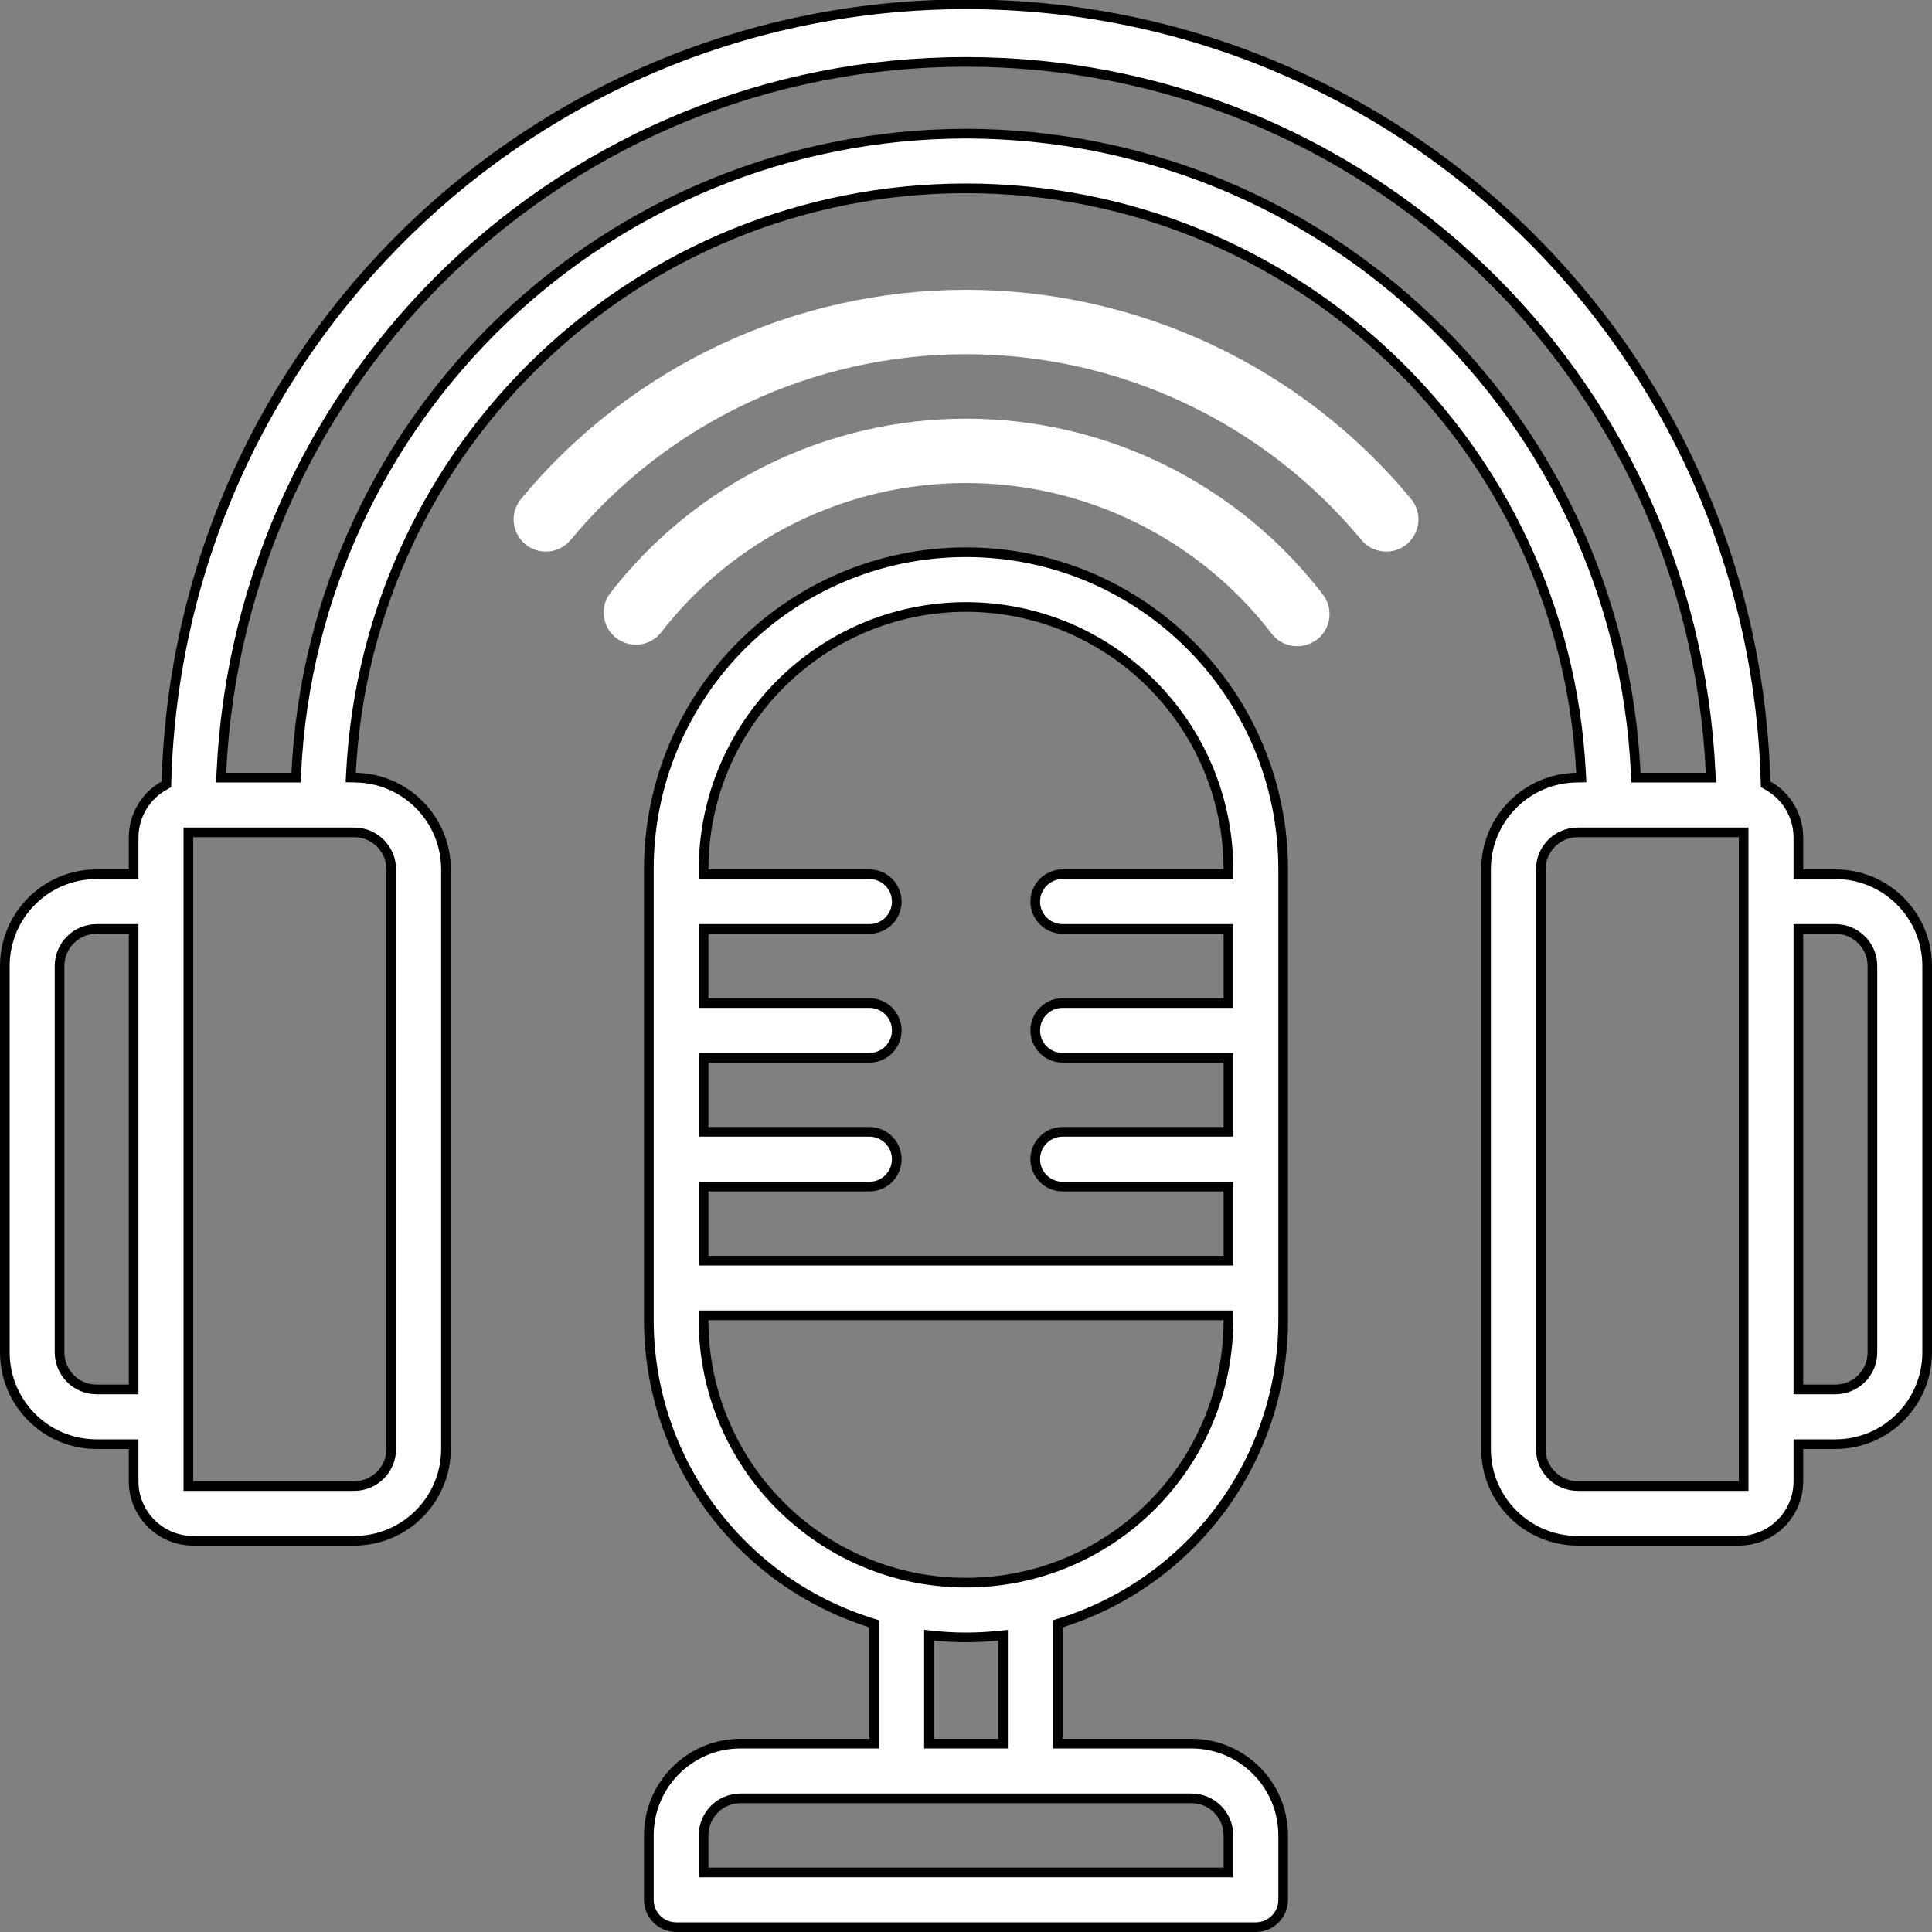
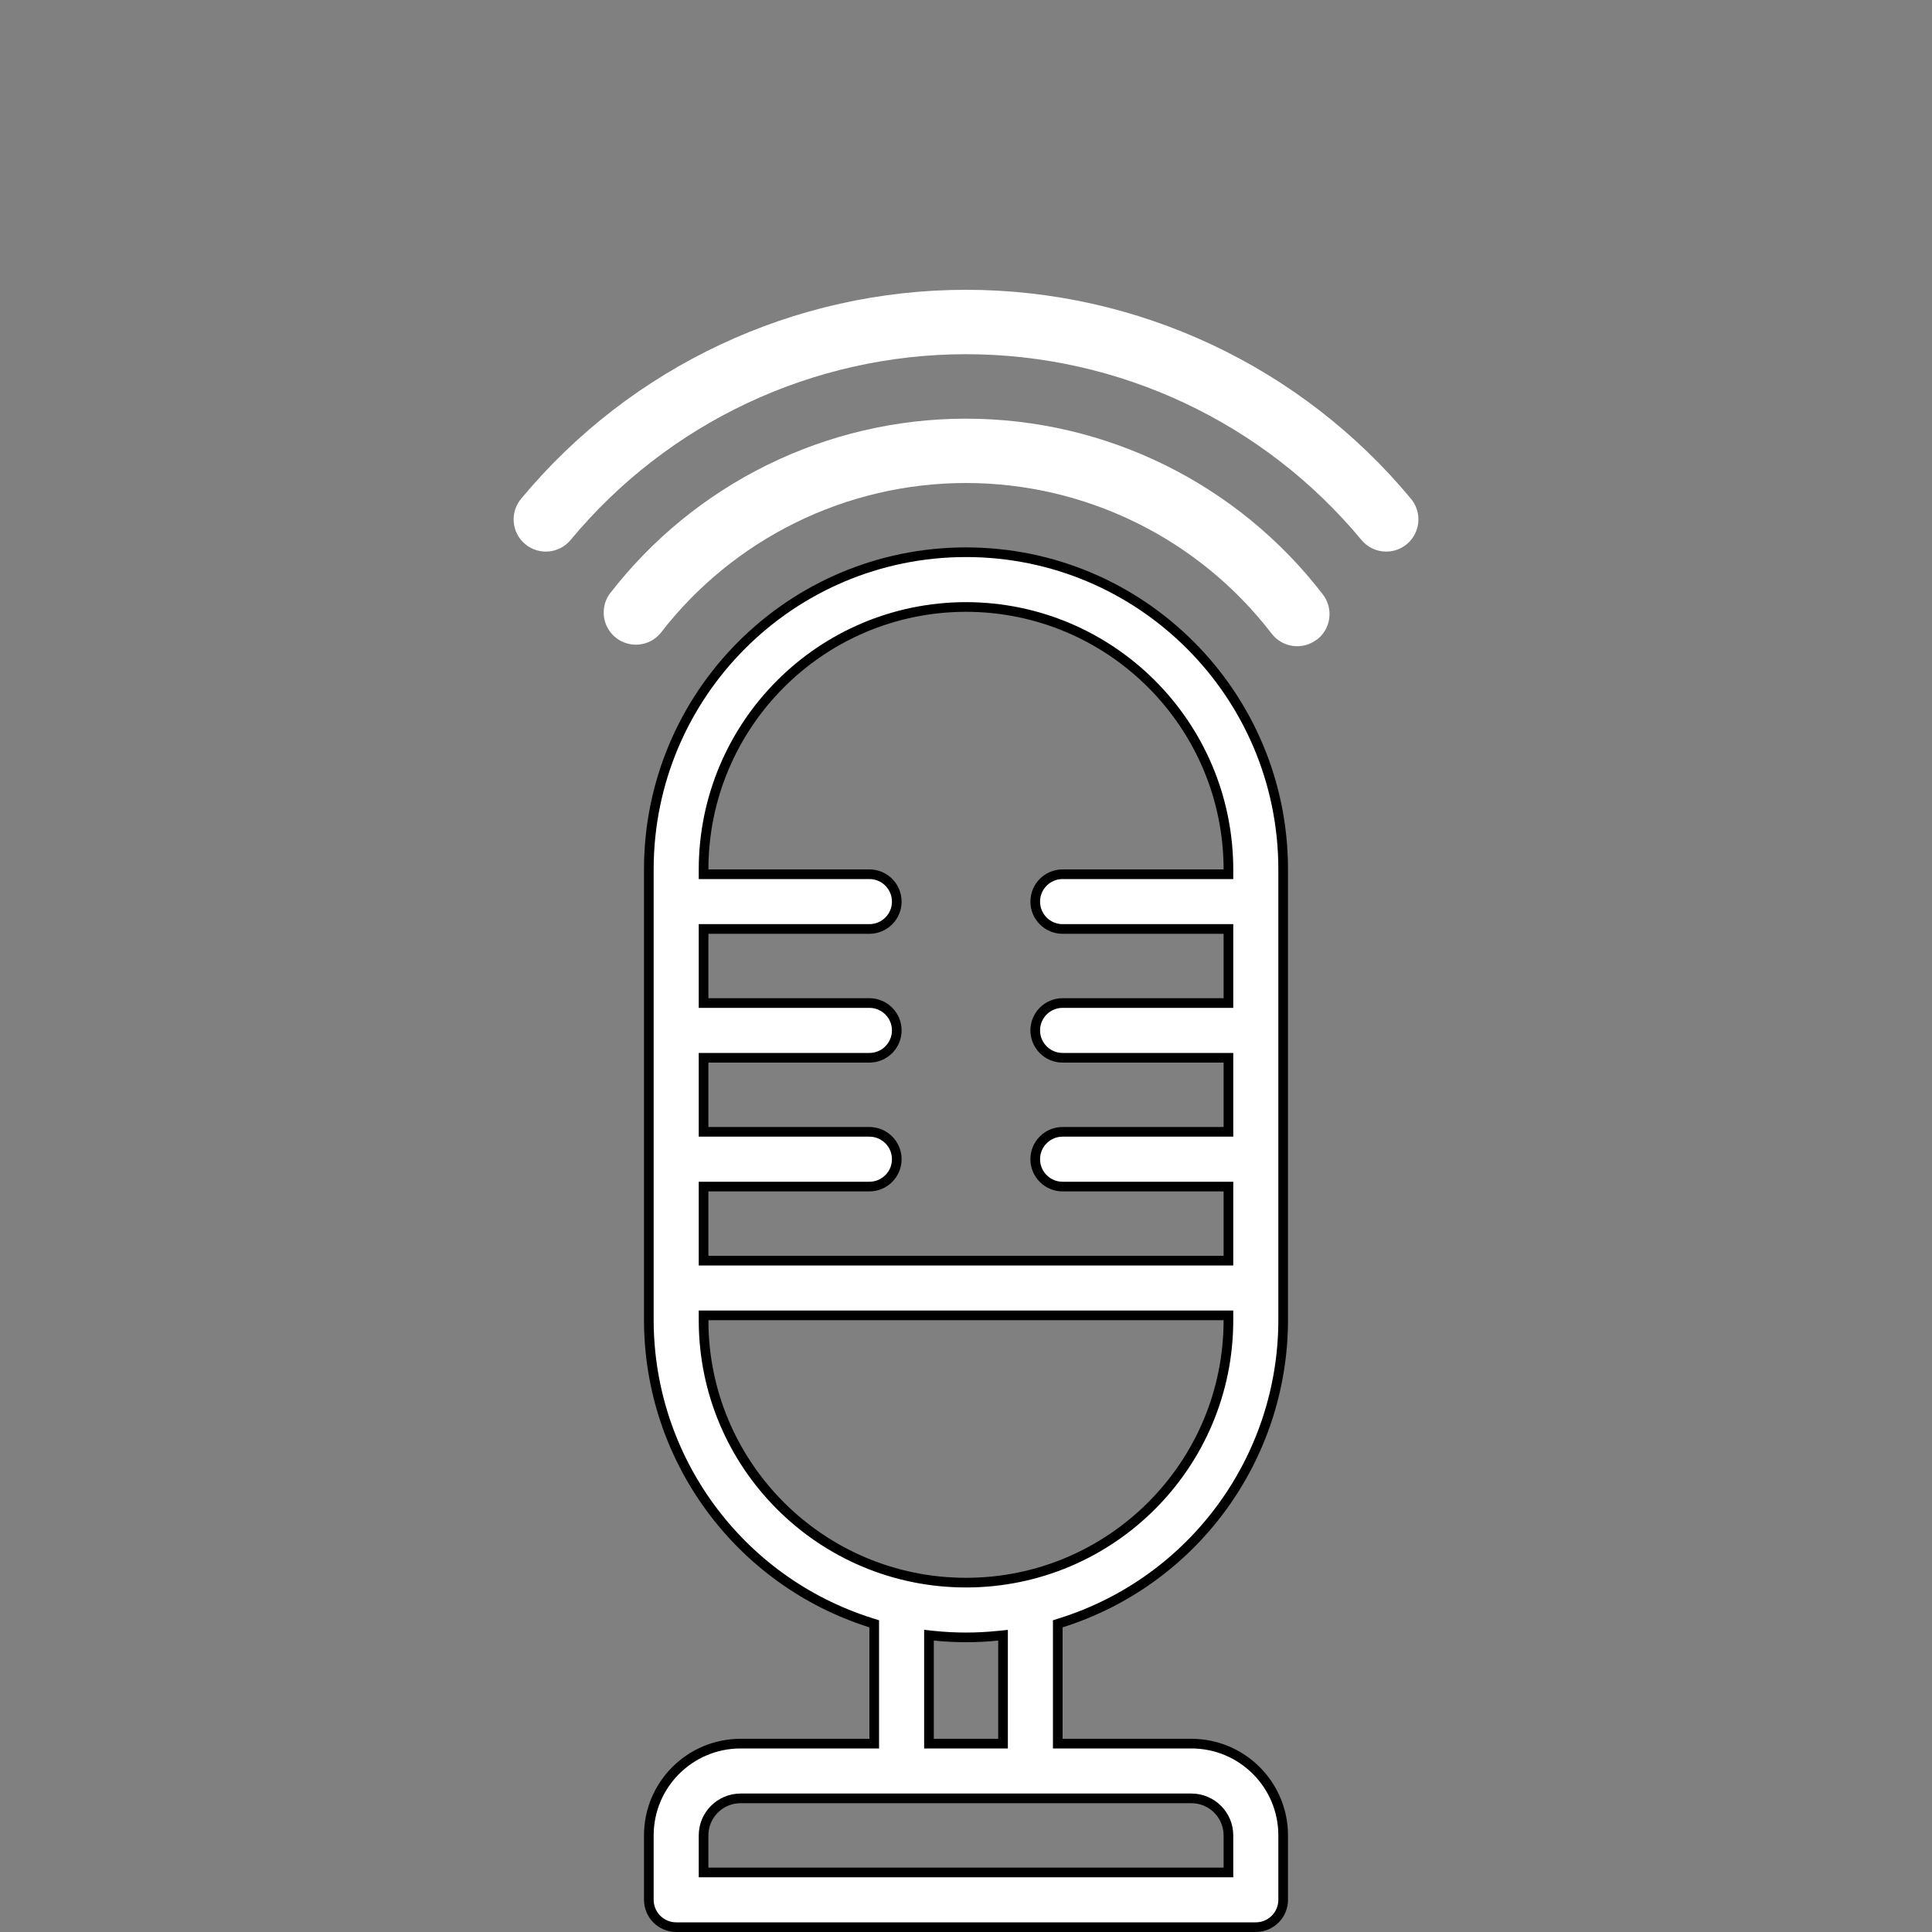
<svg xmlns="http://www.w3.org/2000/svg" width="60" height="60" viewBox="0 0 60 60" fill="none">
  <rect x="0" y="0" width="60" height="60" fill="#808080" stroke="none" />
  <g id="Frame" clip-path="url(#clip0_28887_41553)">
    <g id="Page-1">
      <g id="056---Listen-To-Podcast">
-         <path id="Shape" d="M55.85 27V27.15H56H57C58.574 27.15 59.85 28.426 59.85 30V42C59.85 43.574 58.574 44.85 57 44.85H56H55.85V45V46C55.85 47.022 55.022 47.85 54 47.85H49C47.426 47.85 46.15 46.574 46.15 45V27C46.15 25.444 47.397 24.176 48.953 24.15L49.108 24.147L49.1 23.992C48.577 13.825 40.181 5.849 30 5.849C19.819 5.849 11.423 13.825 10.9 23.992L10.892 24.147L11.047 24.15C12.603 24.176 13.85 25.444 13.85 27V45C13.85 46.574 12.574 47.85 11 47.85H6C4.978 47.85 4.15 47.022 4.15 46V45V44.85H4H3C1.426 44.85 0.15 43.574 0.15 42V30C0.15 28.426 1.426 27.15 3 27.15H4H4.15V27V26C4.154 25.336 4.514 24.725 5.093 24.399L5.167 24.357L5.169 24.272C5.549 10.832 16.554 0.134 30 0.134C43.446 0.134 54.451 10.832 54.831 24.272L54.834 24.357L54.907 24.399C55.486 24.725 55.846 25.336 55.85 26C55.85 26 55.85 26.001 55.85 26.001L55.85 27ZM4.15 29V28.85H4H3C2.365 28.85 1.85 29.365 1.85 30V42C1.85 42.635 2.365 43.15 3 43.15H4H4.15V43V29ZM5.85 46V46.15H6H11C11.635 46.15 12.15 45.635 12.15 45V27C12.15 26.365 11.635 25.85 11 25.85H6H5.85V26V46ZM9.051 24.15H9.194L9.201 24.007C9.734 12.903 18.883 4.169 30 4.15C41.117 4.169 50.266 12.903 50.799 24.007L50.806 24.15H50.949H52.975H53.132L53.125 23.993C52.548 11.641 42.366 1.922 30 1.922C17.634 1.922 7.452 11.641 6.875 23.993L6.868 24.15H7.025H9.051ZM54 46.15H54.15V46V26V25.85H54H49C48.365 25.85 47.85 26.365 47.85 27V45C47.85 45.635 48.365 46.15 49 46.15H54ZM55.85 43V43.15H56H57C57.635 43.15 58.15 42.635 58.15 42V30C58.15 29.365 57.635 28.85 57 28.85H56H55.85V29V43Z" fill="white" stroke="black" stroke-width="0.3" />
        <path id="Shape_2" d="M43.052 17.13C43.44 17.13 43.792 16.905 43.956 16.554C44.12 16.203 44.067 15.788 43.819 15.49C40.408 11.379 35.343 9 30.001 9C24.659 9 19.594 11.379 16.183 15.49C15.829 15.915 15.887 16.545 16.311 16.899C16.736 17.252 17.366 17.195 17.72 16.77C20.751 13.115 25.253 11 30.001 11C34.749 11 39.251 13.115 42.282 16.77C42.472 16.999 42.754 17.131 43.052 17.13Z" fill="white" />
        <path id="Shape_3" d="M40.9 19.863C41.337 19.527 41.419 18.901 41.084 18.463C38.439 15.02 34.343 13.002 30.001 13.002C25.659 13.002 21.564 15.02 18.918 18.463C18.624 18.901 18.72 19.492 19.138 19.814C19.556 20.135 20.153 20.077 20.5 19.68C22.767 16.729 26.276 15 29.997 15C33.718 15 37.228 16.729 39.494 19.68C39.831 20.116 40.457 20.198 40.894 19.863H40.9Z" fill="white" />
        <path id="Shape_4" d="M27.15 50.539V50.429L27.045 50.396C22.945 49.101 20.156 45.3 20.15 41V27C20.15 21.56 24.56 17.15 30 17.15C35.44 17.15 39.85 21.56 39.85 27V41C39.844 45.3 37.055 49.101 32.955 50.396L32.85 50.429V50.539V54V54.15H33H37C38.574 54.15 39.85 55.426 39.85 57V59C39.85 59.469 39.469 59.85 39 59.85H21C20.531 59.85 20.15 59.469 20.15 59V57C20.15 55.426 21.426 54.15 23 54.15H27H27.15V54V50.539ZM38 27.15H38.15L38.15 27C38.145 22.501 34.499 18.855 30 18.85L30 18.85C25.501 18.855 21.855 22.501 21.85 27L21.85 27.15H22H27C27.469 27.15 27.85 27.531 27.85 28C27.85 28.469 27.469 28.85 27 28.85H22H21.85V29V31V31.15H22H27C27.469 31.15 27.85 31.531 27.85 32C27.85 32.469 27.469 32.85 27 32.85H22H21.85V33V35V35.15H22H27C27.469 35.15 27.85 35.531 27.85 36C27.85 36.469 27.469 36.85 27 36.85H22H21.85V37V39V39.15H22H38H38.15V39V37V36.85H38H33C32.531 36.85 32.15 36.469 32.15 36C32.15 35.531 32.531 35.15 33 35.15H38H38.15V35V33V32.85H38H33C32.531 32.85 32.15 32.469 32.15 32C32.15 31.531 32.531 31.15 33 31.15H38H38.15V31V29V28.85H38H33C32.531 28.85 32.15 28.469 32.15 28C32.15 27.531 32.531 27.15 33 27.15H38ZM22 40.85H21.85V41C21.85 45.501 25.499 49.15 30 49.15C34.501 49.15 38.15 45.501 38.15 41V40.85H38H22ZM38 58.15H38.15V58V57C38.15 56.365 37.635 55.85 37 55.85H23C22.365 55.85 21.85 56.365 21.85 57V58V58.15H22H38ZM31 54.15H31.15V54V50.949V50.783L30.985 50.8C30.33 50.867 29.67 50.867 29.015 50.8L28.85 50.783V50.949V54V54.15H29H31Z" fill="white" stroke="black" stroke-width="0.3" />
      </g>
    </g>
  </g>
  <defs>
    <clipPath id="clip0_28887_41553">
      <rect width="60" height="60" fill="white" />
    </clipPath>
  </defs>
</svg>